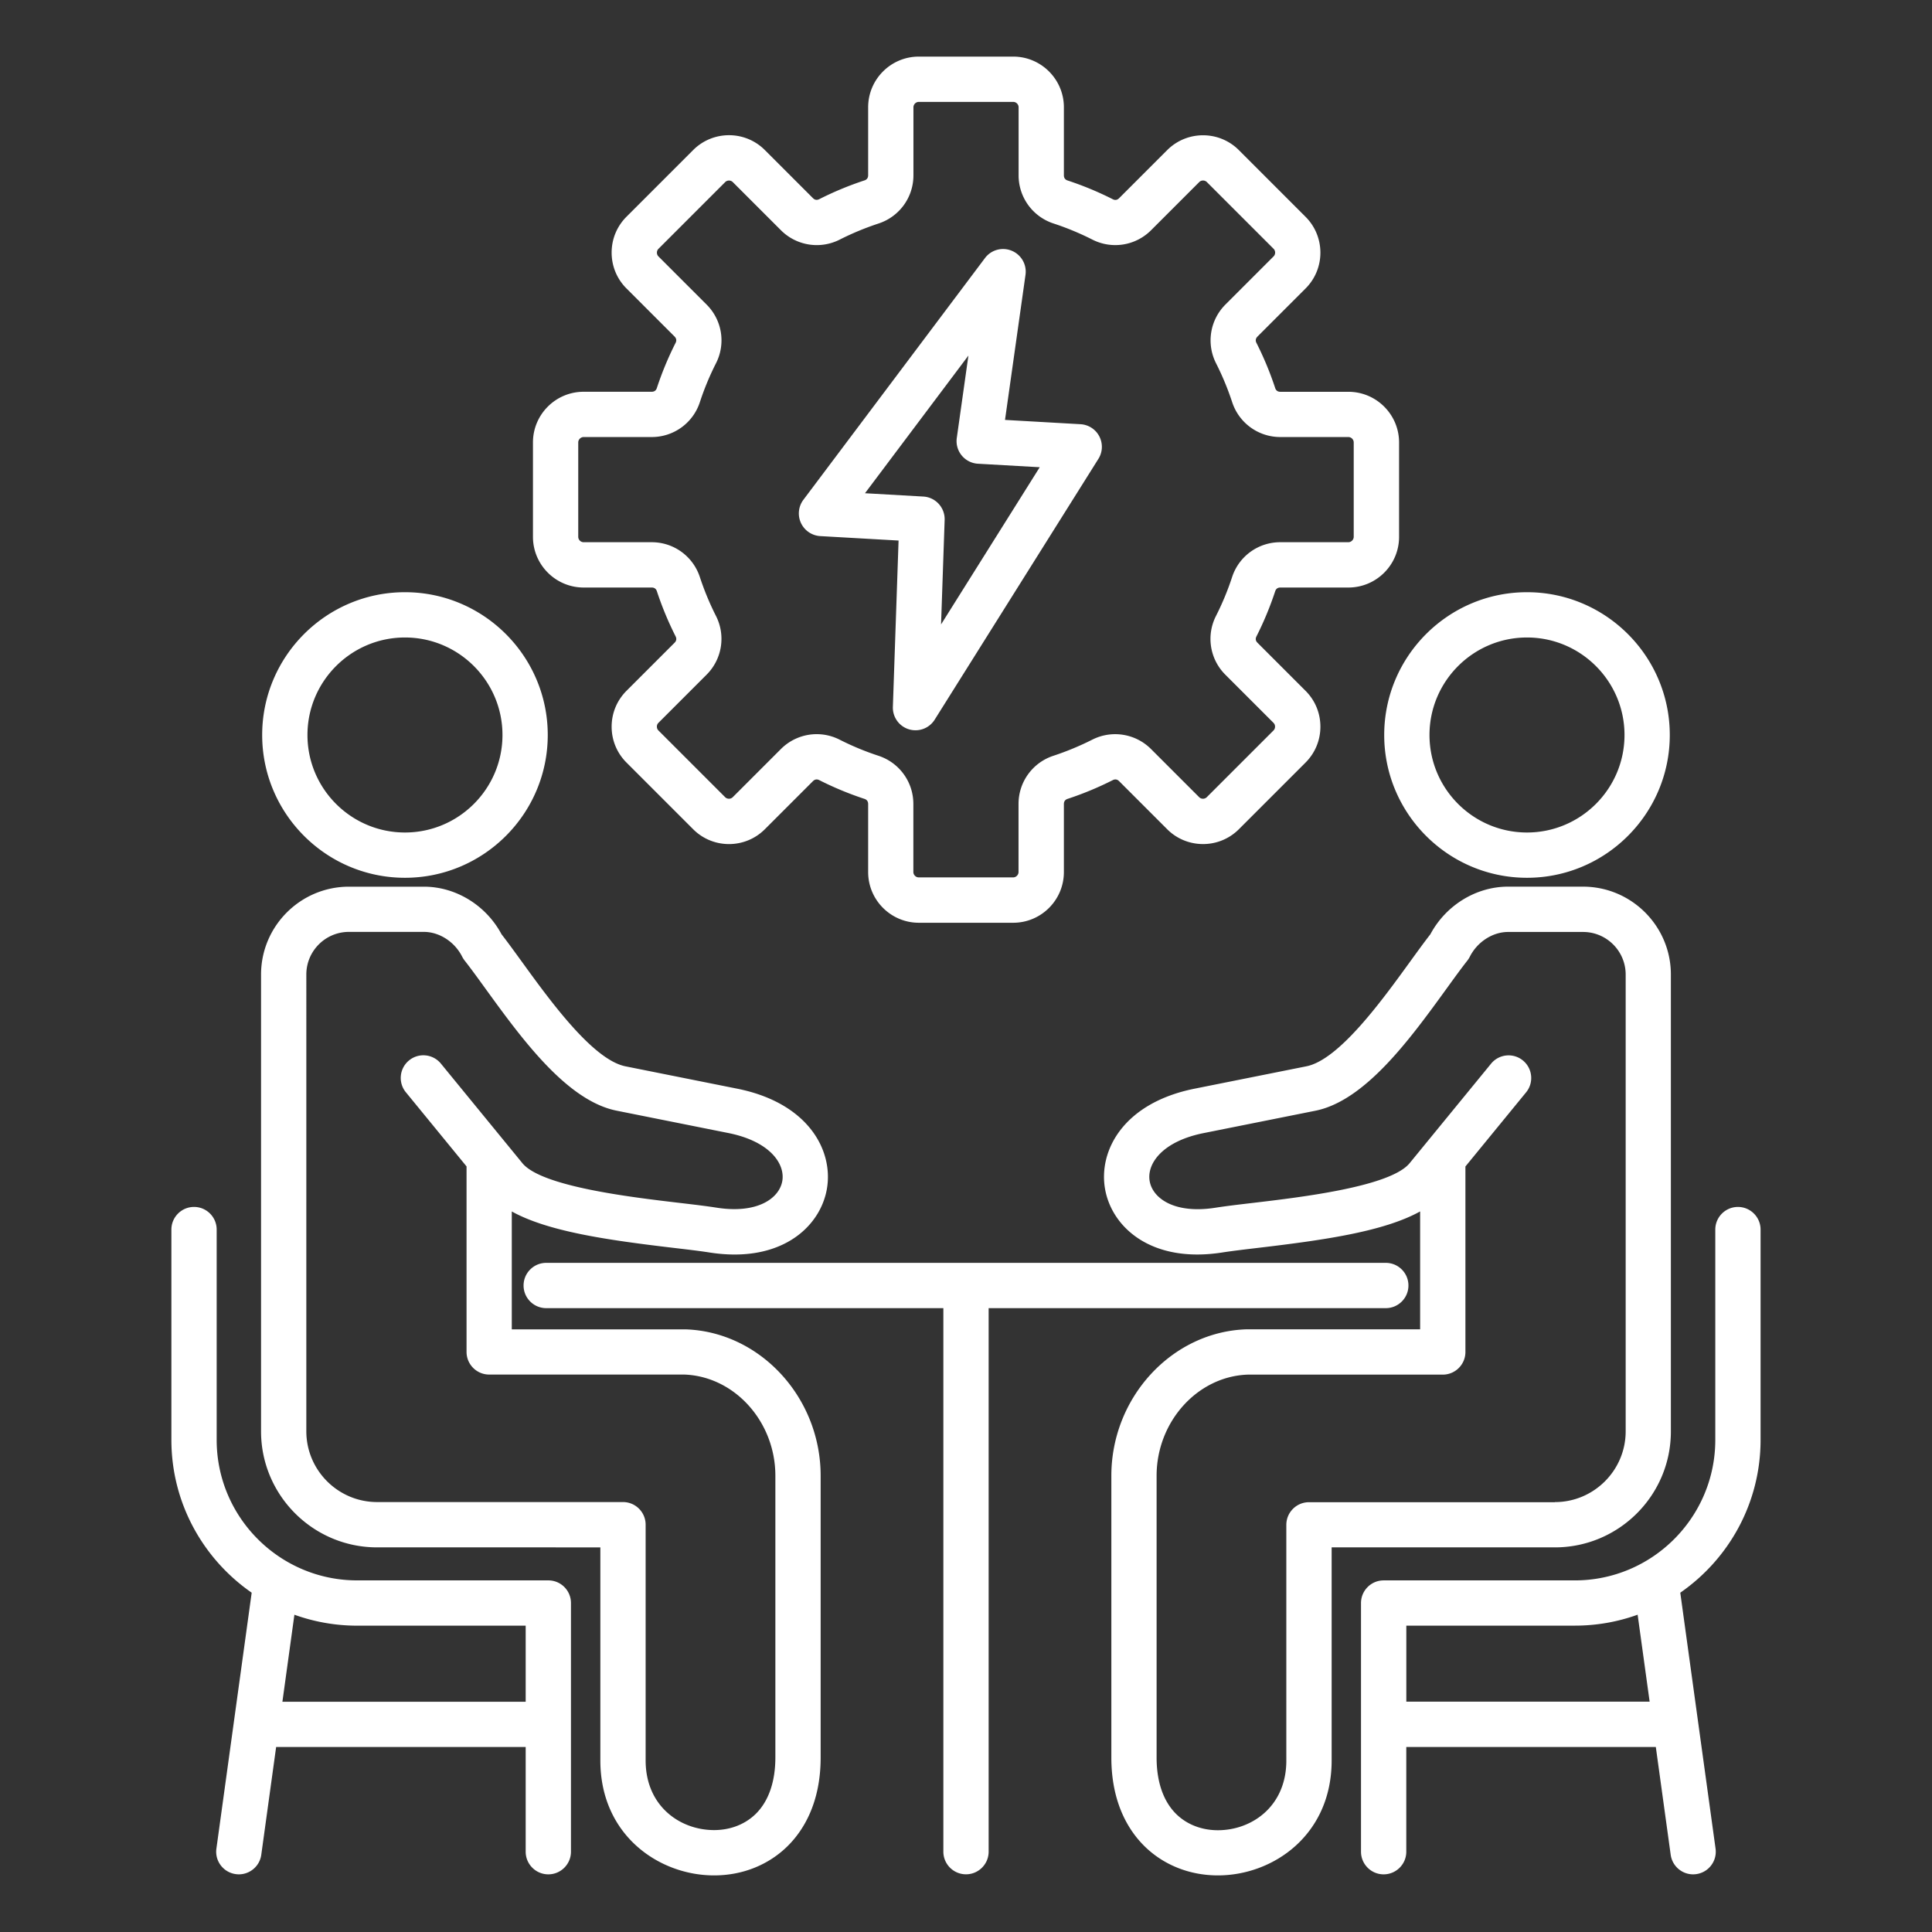
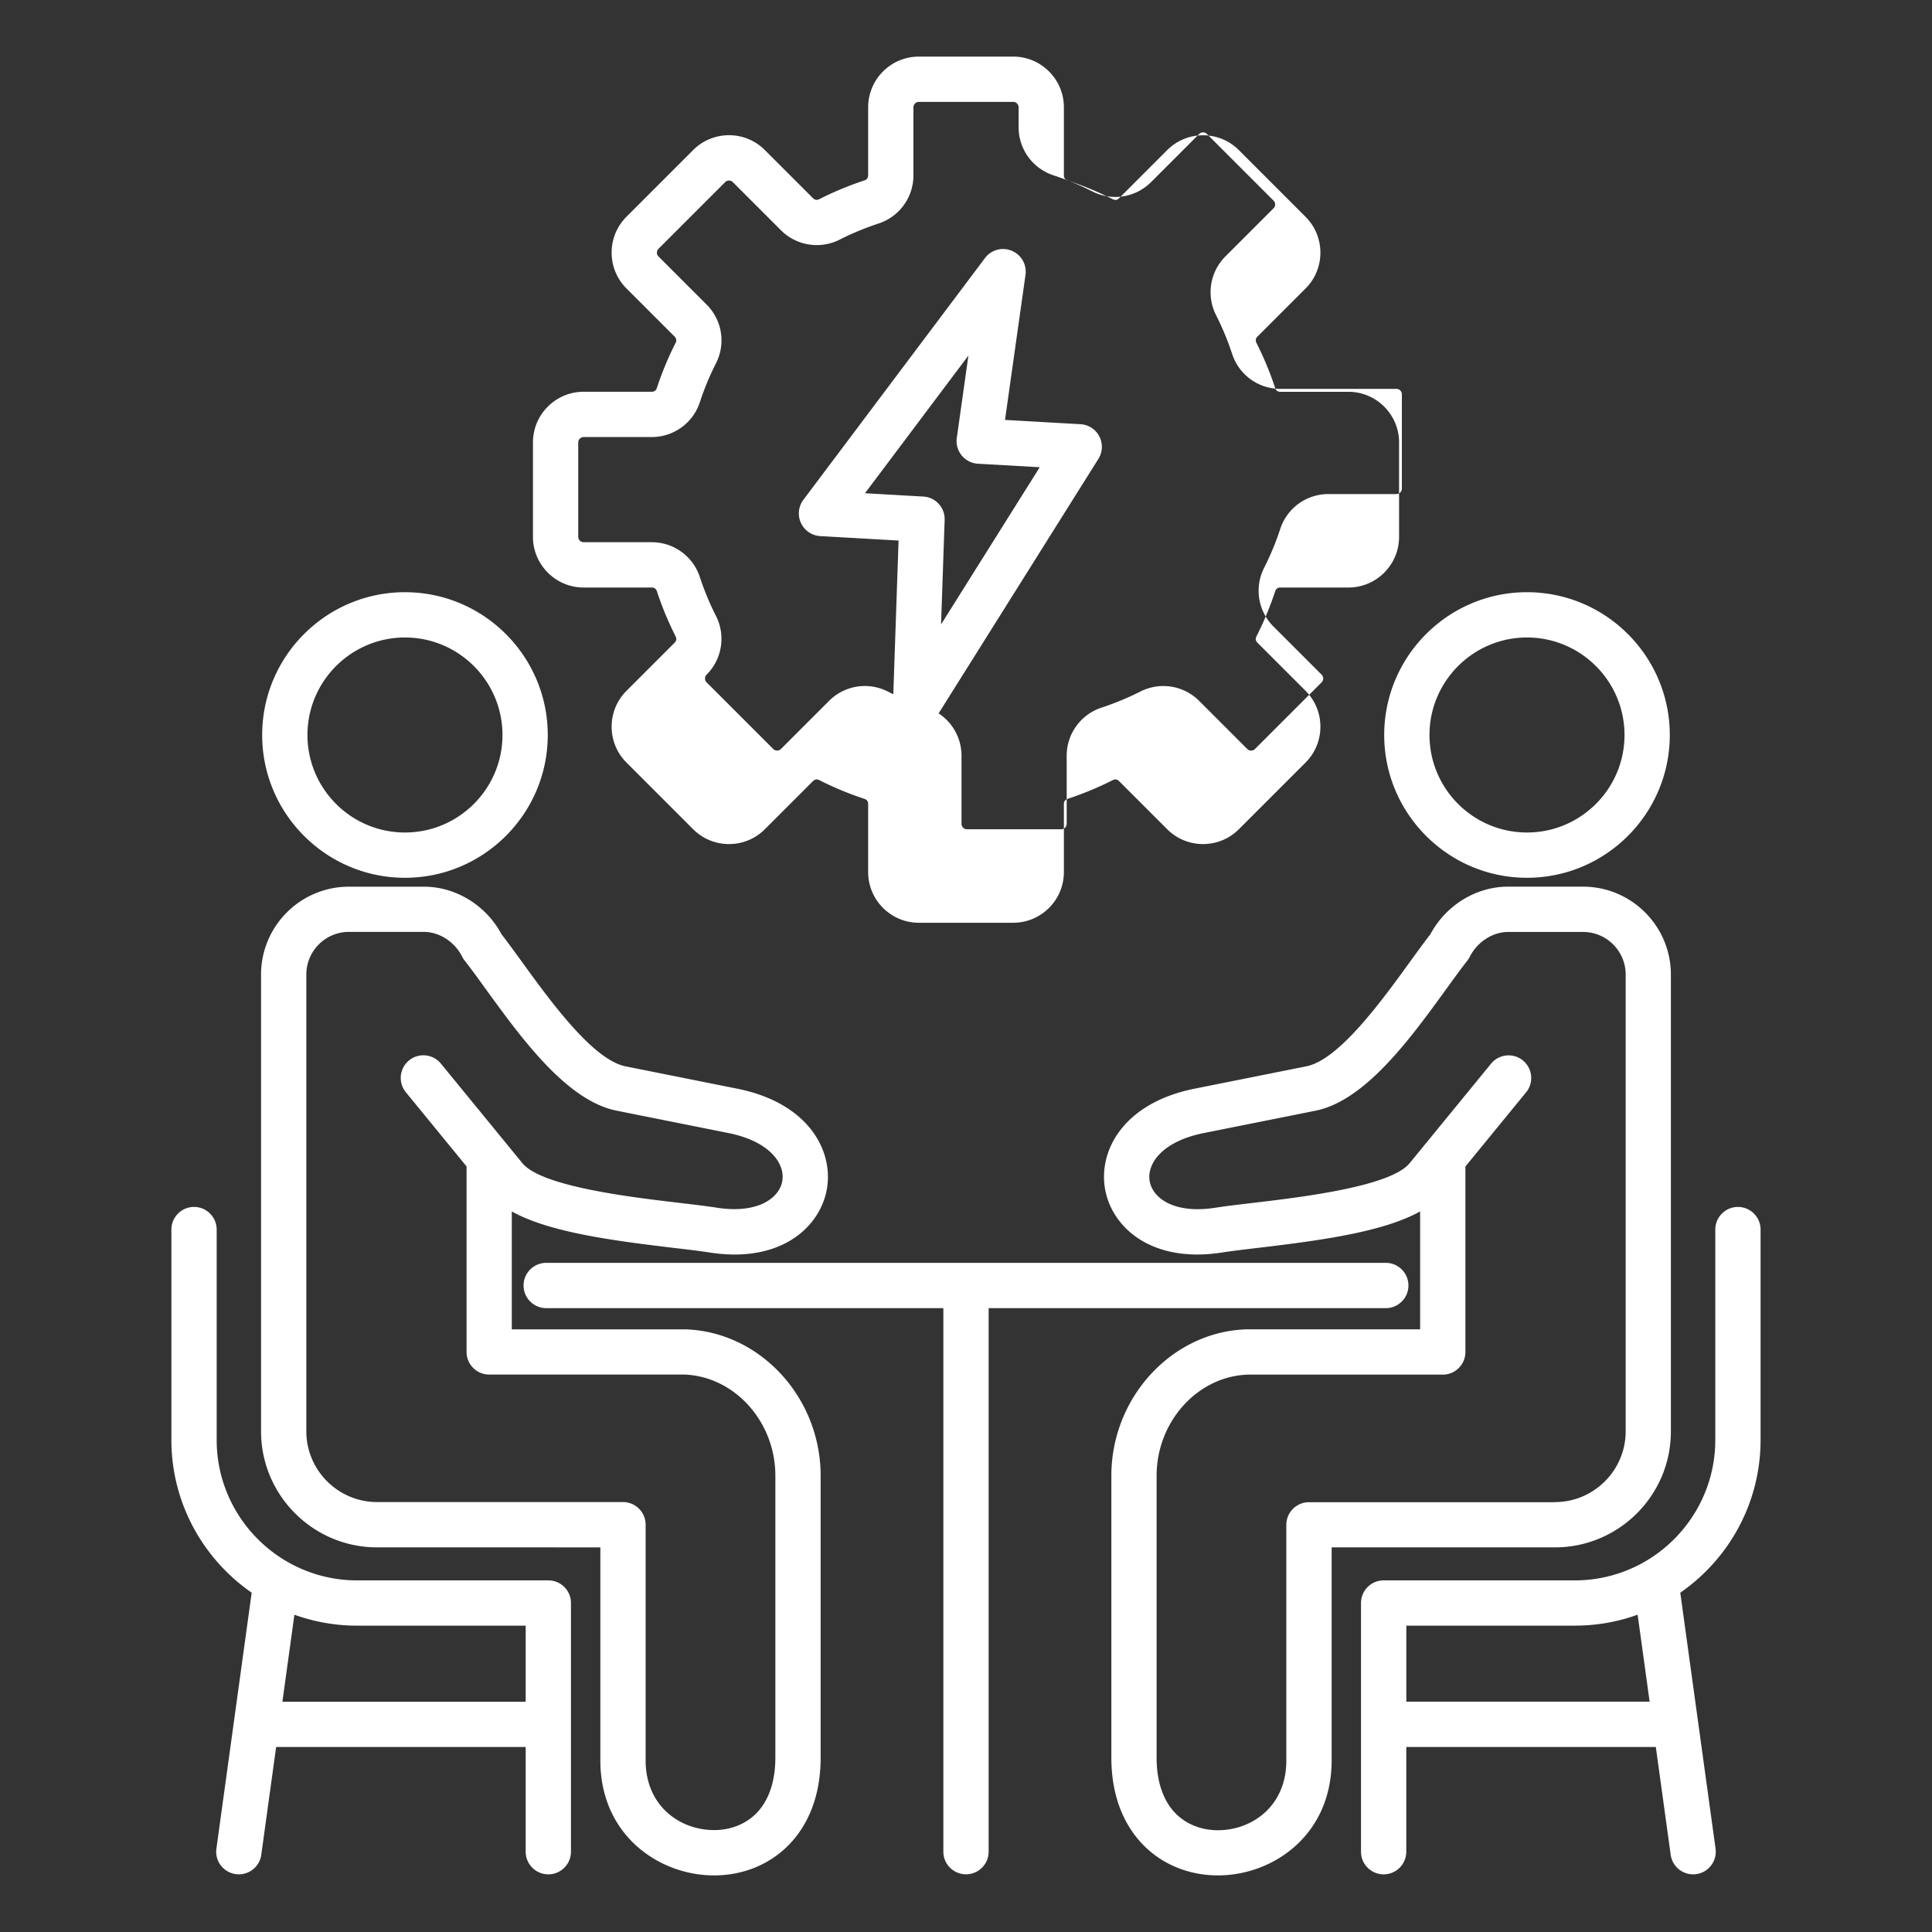
<svg xmlns="http://www.w3.org/2000/svg" version="1.1" width="512" height="512" x="0" y="0" viewBox="0 0 512 512" style="enable-background:new 0 0 512 512" xml:space="preserve">
  <rect x="0" y="0" width="512" height="512" fill="#333333" stroke="none" />
  <g>
-     <path d="M262 346.67v144.04c0 3.31-2.69 6-6 6s-6-2.69-6-6V346.67H144.75c-3.31 0-6-2.69-6-6s2.69-6 6-6h222.5c3.31 0 6 2.69 6 6s-2.69 6-6 6zm150.06 63.4H352.9v56.47c0 19.78-15.53 30.46-30.14 30.46-7.54 0-14.5-2.79-19.58-7.86-3.95-3.94-8.66-11.19-8.66-23.38v-74.67c0-20.79 16.09-38.21 35.88-38.81h45.95v-31.24c-9.57 5.3-25.19 7.56-42.8 9.64-3.79.45-7.07.84-9.59 1.23-18.78 2.96-29.29-6.62-31.1-16.77-1.82-10.18 4.85-22.86 23.76-26.64l29.59-5.92c8.63-1.73 19.92-17.3 27.39-27.61 1.94-2.68 3.79-5.23 5.46-7.38 4.11-7.69 12.12-12.62 20.57-12.62h19.88c12.84 0 23.29 10.45 23.29 23.29v121.05c.02 16.96-13.78 30.76-30.74 30.76zm0-12c10.34 0 18.76-8.42 18.76-18.76V258.27c0-6.23-5.07-11.29-11.29-11.29h-19.88c-4.09 0-8.17 2.64-10.14 6.57-.18.36-.4.7-.65 1.02-1.62 2.06-3.52 4.68-5.53 7.46-9.59 13.23-21.52 29.69-34.76 32.33l-29.59 5.92c-11 2.2-15.13 8.16-14.3 12.76.82 4.57 6.62 8.72 17.42 7.02 2.74-.43 6.13-.83 10.04-1.29 12.7-1.5 36.33-4.3 41.42-10.51l21.59-26.38c2.1-2.56 5.88-2.94 8.44-.84s2.94 5.88.84 8.44l-16.08 19.65v49.16c0 3.31-2.69 6-6 6h-51.68c-13.33.46-24.16 12.47-24.16 26.82v74.67c0 6.39 1.77 11.54 5.13 14.89 2.82 2.81 6.76 4.36 11.11 4.36 9.01 0 18.14-6.34 18.14-18.46V404.1c0-3.31 2.69-6 6-6h65.17zm-45.23-203.29c0-20.87 16.98-37.84 37.84-37.84s37.84 16.98 37.84 37.84-16.98 37.84-37.84 37.84-37.84-16.98-37.84-37.84zm12 0c0 14.25 11.59 25.84 25.84 25.84s25.84-11.59 25.84-25.84-11.59-25.84-25.84-25.84-25.84 11.59-25.84 25.84zm66.46 227.3 9.35 67.82c.45 3.28-1.84 6.31-5.12 6.76-.28.04-.55.06-.83.06-2.95 0-5.52-2.18-5.94-5.18l-3.94-28.57h-66.13v27.75c0 3.31-2.69 6-6 6s-6-2.69-6-6v-65.9c0-3.31 2.69-6 6-6h50.65c20.54 0 37.24-16.71 37.24-37.24v-55.73c0-3.31 2.69-6 6-6s6 2.69 6 6v55.73c0 16.77-8.43 31.6-21.28 40.5zm-11.3 5.83c-5.2 1.88-10.81 2.9-16.65 2.9h-44.65v20.15h64.48zm-216.51-36.82v74.67c0 12.19-4.71 19.44-8.66 23.38-5.08 5.07-12.04 7.86-19.58 7.86-14.61 0-30.14-10.67-30.14-30.46v-56.47H99.94c-16.96 0-30.76-13.8-30.76-30.76V258.27c0-12.84 10.45-23.29 23.29-23.29h19.88c8.45 0 16.46 4.93 20.57 12.62 1.67 2.15 3.51 4.7 5.46 7.38 7.47 10.31 18.76 25.88 27.39 27.61l29.59 5.92c18.92 3.78 25.58 16.46 23.76 26.64-1.58 8.87-9.82 17.31-24.43 17.31-2.09 0-4.32-.17-6.67-.54-2.52-.4-5.79-.78-9.59-1.23-17.62-2.08-33.23-4.34-42.8-9.64v31.24h45.95c19.8.59 35.9 18 35.9 38.8zm-12 0c0-14.35-10.83-26.36-24.16-26.82h-51.68c-3.31 0-6-2.69-6-6v-49.16l-16.08-19.65c-2.1-2.56-1.72-6.34.84-8.44s6.34-1.72 8.44.84l21.59 26.38c5.08 6.21 28.72 9.01 41.42 10.51 3.92.46 7.3.86 10.04 1.29 10.8 1.7 16.6-2.45 17.42-7.02.82-4.61-3.3-10.56-14.3-12.76l-29.59-5.92c-13.24-2.65-25.17-19.11-34.76-32.33-2.01-2.78-3.91-5.4-5.53-7.46-.25-.32-.46-.66-.65-1.02-1.97-3.93-6.04-6.57-10.14-6.57H92.47c-6.23 0-11.29 5.07-11.29 11.29V379.3c0 10.34 8.42 18.76 18.76 18.76h65.16c3.31 0 6 2.69 6 6v62.47c0 12.12 9.12 18.46 18.14 18.46 4.35 0 8.29-1.55 11.11-4.36 3.36-3.35 5.13-8.5 5.13-14.89zm-136-196.31c0-20.87 16.98-37.84 37.84-37.84s37.84 16.98 37.84 37.84-16.98 37.84-37.84 37.84-37.84-16.98-37.84-37.84zm12 0c0 14.25 11.59 25.84 25.84 25.84s25.84-11.59 25.84-25.84-11.59-25.84-25.84-25.84-25.84 11.59-25.84 25.84zm69.83 230.04v65.9c0 3.31-2.69 6-6 6s-6-2.69-6-6v-27.75H73.18l-3.94 28.57c-.41 3-2.99 5.18-5.94 5.18-.27 0-.55-.02-.83-.06-3.28-.45-5.58-3.48-5.12-6.76l9.35-67.82c-12.84-8.9-21.28-23.73-21.28-40.5v-55.73c0-3.31 2.69-6 6-6s6 2.69 6 6v55.73c0 20.54 16.71 37.24 37.24 37.24h50.65c3.32 0 6 2.68 6 6zm-12 26.15v-20.15H94.67a49.13 49.13 0 0 1-16.65-2.9l-3.18 23.06h64.47zm72.95-312.38a6.02 6.02 0 0 1 .64-6.13l48.13-64.07c1.64-2.19 4.56-2.99 7.09-1.94s4.03 3.67 3.65 6.38l-5.43 38.45 20.01 1.14c2.12.12 4.02 1.35 4.99 3.24s.88 4.15-.25 5.94l-43.39 69.12a6.01 6.01 0 0 1-6.84 2.55 6.003 6.003 0 0 1-4.24-5.94l1.51-44.08-20.78-1.18a6.03 6.03 0 0 1-5.09-3.48zm16.97-7.88 15.45.88c3.26.18 5.77 2.94 5.66 6.2l-.95 27.69 26.15-41.66-16.38-.93c-1.68-.1-3.23-.89-4.3-2.19a5.99 5.99 0 0 1-1.3-4.64l3.08-21.83zm-87.99 11.55v-25.01c0-7.41 6.02-13.43 13.43-13.43h18.04c.68 0 1.15-.34 1.36-.98a86.39 86.39 0 0 1 4.97-11.98c.31-.6.21-1.18-.26-1.66l-12.76-12.76c-2.53-2.53-3.93-5.9-3.93-9.5s1.4-6.96 3.93-9.5l17.68-17.68c5.24-5.24 13.76-5.24 18.99 0l12.76 12.76c.48.48 1.05.57 1.66.26a86.39 86.39 0 0 1 11.98-4.97c.64-.21.98-.68.98-1.36V28.43c0-7.41 6.02-13.43 13.43-13.43h25.01c7.41 0 13.43 6.03 13.43 13.43v18.04c0 .68.34 1.15.98 1.36a86.39 86.39 0 0 1 11.98 4.97c.6.31 1.18.22 1.66-.26l12.76-12.76c5.24-5.24 13.76-5.24 18.99 0l17.68 17.68c5.24 5.24 5.24 13.76 0 18.99l-12.76 12.76c-.47.47-.57 1.06-.26 1.66a86.39 86.39 0 0 1 4.97 11.98c.21.64.68.98 1.36.98h18.04c7.41 0 13.43 6.03 13.43 13.43v25.01c0 7.41-6.02 13.43-13.43 13.43H339.3c-.68 0-1.15.34-1.36.98a86.39 86.39 0 0 1-4.97 11.98c-.31.61-.22 1.18.26 1.66l12.76 12.76c2.53 2.53 3.93 5.9 3.93 9.5s-1.4 6.96-3.93 9.5l-17.68 17.68c-5.24 5.24-13.76 5.23-18.99 0L296.56 207c-.48-.48-1.05-.57-1.66-.26a86.39 86.39 0 0 1-11.98 4.97c-.64.21-.98.68-.98 1.36v18.04c0 7.41-6.02 13.43-13.43 13.43H243.5c-7.41 0-13.43-6.03-13.43-13.43v-18.04c0-.68-.34-1.15-.98-1.36a86.39 86.39 0 0 1-11.98-4.97c-.61-.31-1.18-.21-1.66.26l-12.76 12.76c-5.24 5.24-13.76 5.24-18.99 0l-17.68-17.68c-2.53-2.53-3.93-5.9-3.93-9.5s1.4-6.96 3.93-9.5l12.76-12.76c.48-.48.57-1.05.27-1.66a86.39 86.39 0 0 1-4.97-11.98c-.21-.64-.68-.98-1.36-.98h-18.04c-7.42 0-13.44-6.03-13.44-13.44zm12 0c0 .78.65 1.43 1.43 1.43h18.04c5.82 0 10.94 3.71 12.76 9.24 1.16 3.52 2.59 6.99 4.27 10.3a13.408 13.408 0 0 1-2.49 15.57l-12.76 12.76c-.34.34-.41.74-.41 1.01s.07.67.41 1.01l17.68 17.68c.55.55 1.47.55 2.02 0l12.76-12.76c2.58-2.58 6.01-3.94 9.49-3.94 2.06 0 4.14.48 6.07 1.46 3.31 1.68 6.78 3.12 10.3 4.27 5.52 1.82 9.24 6.94 9.24 12.76v18.04c0 .78.66 1.43 1.43 1.43h25.01c.78 0 1.43-.66 1.43-1.43v-18.04c0-5.81 3.71-10.94 9.24-12.76a75.24 75.24 0 0 0 10.3-4.27 13.421 13.421 0 0 1 15.57 2.48l12.76 12.76c.55.55 1.47.55 2.02 0l17.68-17.68c.34-.34.41-.74.41-1.01s-.07-.67-.41-1.01l-12.76-12.76a13.387 13.387 0 0 1-2.48-15.57c1.68-3.31 3.12-6.78 4.27-10.3 1.81-5.53 6.94-9.24 12.76-9.24h18.04c.78 0 1.43-.66 1.43-1.43v-25.01c0-.78-.65-1.43-1.43-1.43H339.3c-5.82 0-10.94-3.71-12.76-9.24a74.004 74.004 0 0 0-4.27-10.3 13.421 13.421 0 0 1 2.48-15.57l12.76-12.76c.55-.55.55-1.47 0-2.02l-17.68-17.68c-.55-.55-1.48-.55-2.02 0l-12.76 12.76a13.387 13.387 0 0 1-15.57 2.48 73.504 73.504 0 0 0-10.3-4.27 13.405 13.405 0 0 1-9.24-12.76V28.43c0-.78-.65-1.43-1.43-1.43H243.5c-.78 0-1.43.66-1.43 1.43v18.04c0 5.82-3.71 10.94-9.24 12.76a74.004 74.004 0 0 0-10.3 4.27 13.421 13.421 0 0 1-15.57-2.48L194.2 48.26c-.55-.55-1.48-.55-2.02 0L174.5 65.94c-.34.34-.41.74-.41 1.01s.07.67.41 1.01l12.76 12.76a13.372 13.372 0 0 1 2.48 15.56 72.808 72.808 0 0 0-4.27 10.3 13.392 13.392 0 0 1-12.76 9.24h-18.04c-.77 0-1.43.66-1.43 1.43z" fill="#ffffff" opacity="1" data-original="#000000" />
+     <path d="M262 346.67v144.04c0 3.31-2.69 6-6 6s-6-2.69-6-6V346.67H144.75c-3.31 0-6-2.69-6-6s2.69-6 6-6h222.5c3.31 0 6 2.69 6 6s-2.69 6-6 6zm150.06 63.4H352.9v56.47c0 19.78-15.53 30.46-30.14 30.46-7.54 0-14.5-2.79-19.58-7.86-3.95-3.94-8.66-11.19-8.66-23.38v-74.67c0-20.79 16.09-38.21 35.88-38.81h45.95v-31.24c-9.57 5.3-25.19 7.56-42.8 9.64-3.79.45-7.07.84-9.59 1.23-18.78 2.96-29.29-6.62-31.1-16.77-1.82-10.18 4.85-22.86 23.76-26.64l29.59-5.92c8.63-1.73 19.92-17.3 27.39-27.61 1.94-2.68 3.79-5.23 5.46-7.38 4.11-7.69 12.12-12.62 20.57-12.62h19.88c12.84 0 23.29 10.45 23.29 23.29v121.05c.02 16.96-13.78 30.76-30.74 30.76zm0-12c10.34 0 18.76-8.42 18.76-18.76V258.27c0-6.23-5.07-11.29-11.29-11.29h-19.88c-4.09 0-8.17 2.64-10.14 6.57-.18.36-.4.7-.65 1.02-1.62 2.06-3.52 4.68-5.53 7.46-9.59 13.23-21.52 29.69-34.76 32.33l-29.59 5.92c-11 2.2-15.13 8.16-14.3 12.76.82 4.57 6.62 8.72 17.42 7.02 2.74-.43 6.13-.83 10.04-1.29 12.7-1.5 36.33-4.3 41.42-10.51l21.59-26.38c2.1-2.56 5.88-2.94 8.44-.84s2.94 5.88.84 8.44l-16.08 19.65v49.16c0 3.31-2.69 6-6 6h-51.68c-13.33.46-24.16 12.47-24.16 26.82v74.67c0 6.39 1.77 11.54 5.13 14.89 2.82 2.81 6.76 4.36 11.11 4.36 9.01 0 18.14-6.34 18.14-18.46V404.1c0-3.31 2.69-6 6-6h65.17zm-45.23-203.29c0-20.87 16.98-37.84 37.84-37.84s37.84 16.98 37.84 37.84-16.98 37.84-37.84 37.84-37.84-16.98-37.84-37.84zm12 0c0 14.25 11.59 25.84 25.84 25.84s25.84-11.59 25.84-25.84-11.59-25.84-25.84-25.84-25.84 11.59-25.84 25.84zm66.46 227.3 9.35 67.82c.45 3.28-1.84 6.31-5.12 6.76-.28.04-.55.06-.83.06-2.95 0-5.52-2.18-5.94-5.18l-3.94-28.57h-66.13v27.75c0 3.31-2.69 6-6 6s-6-2.69-6-6v-65.9c0-3.31 2.69-6 6-6h50.65c20.54 0 37.24-16.71 37.24-37.24v-55.73c0-3.31 2.69-6 6-6s6 2.69 6 6v55.73c0 16.77-8.43 31.6-21.28 40.5zm-11.3 5.83c-5.2 1.88-10.81 2.9-16.65 2.9h-44.65v20.15h64.48zm-216.51-36.82v74.67c0 12.19-4.71 19.44-8.66 23.38-5.08 5.07-12.04 7.86-19.58 7.86-14.61 0-30.14-10.67-30.14-30.46v-56.47H99.94c-16.96 0-30.76-13.8-30.76-30.76V258.27c0-12.84 10.45-23.29 23.29-23.29h19.88c8.45 0 16.46 4.93 20.57 12.62 1.67 2.15 3.51 4.7 5.46 7.38 7.47 10.31 18.76 25.88 27.39 27.61l29.59 5.92c18.92 3.78 25.58 16.46 23.76 26.64-1.58 8.87-9.82 17.31-24.43 17.31-2.09 0-4.32-.17-6.67-.54-2.52-.4-5.79-.78-9.59-1.23-17.62-2.08-33.23-4.34-42.8-9.64v31.24h45.95c19.8.59 35.9 18 35.9 38.8zm-12 0c0-14.35-10.83-26.36-24.16-26.82h-51.68c-3.31 0-6-2.69-6-6v-49.16l-16.08-19.65c-2.1-2.56-1.72-6.34.84-8.44s6.34-1.72 8.44.84l21.59 26.38c5.08 6.21 28.72 9.01 41.42 10.51 3.92.46 7.3.86 10.04 1.29 10.8 1.7 16.6-2.45 17.42-7.02.82-4.61-3.3-10.56-14.3-12.76l-29.59-5.92c-13.24-2.65-25.17-19.11-34.76-32.33-2.01-2.78-3.91-5.4-5.53-7.46-.25-.32-.46-.66-.65-1.02-1.97-3.93-6.04-6.57-10.14-6.57H92.47c-6.23 0-11.29 5.07-11.29 11.29V379.3c0 10.34 8.42 18.76 18.76 18.76h65.16c3.31 0 6 2.69 6 6v62.47c0 12.12 9.12 18.46 18.14 18.46 4.35 0 8.29-1.55 11.11-4.36 3.36-3.35 5.13-8.5 5.13-14.89zm-136-196.31c0-20.87 16.98-37.84 37.84-37.84s37.84 16.98 37.84 37.84-16.98 37.84-37.84 37.84-37.84-16.98-37.84-37.84zm12 0c0 14.25 11.59 25.84 25.84 25.84s25.84-11.59 25.84-25.84-11.59-25.84-25.84-25.84-25.84 11.59-25.84 25.84zm69.83 230.04v65.9c0 3.31-2.69 6-6 6s-6-2.69-6-6v-27.75H73.18l-3.94 28.57c-.41 3-2.99 5.18-5.94 5.18-.27 0-.55-.02-.83-.06-3.28-.45-5.58-3.48-5.12-6.76l9.35-67.82c-12.84-8.9-21.28-23.73-21.28-40.5v-55.73c0-3.31 2.69-6 6-6s6 2.69 6 6v55.73c0 20.54 16.71 37.24 37.24 37.24h50.65c3.32 0 6 2.68 6 6zm-12 26.15v-20.15H94.67a49.13 49.13 0 0 1-16.65-2.9l-3.18 23.06h64.47zm72.95-312.38a6.02 6.02 0 0 1 .64-6.13l48.13-64.07c1.64-2.19 4.56-2.99 7.09-1.94s4.03 3.67 3.65 6.38l-5.43 38.45 20.01 1.14c2.12.12 4.02 1.35 4.99 3.24s.88 4.15-.25 5.94l-43.39 69.12a6.01 6.01 0 0 1-6.84 2.55 6.003 6.003 0 0 1-4.24-5.94l1.51-44.08-20.78-1.18a6.03 6.03 0 0 1-5.09-3.48zm16.97-7.88 15.45.88c3.26.18 5.77 2.94 5.66 6.2l-.95 27.69 26.15-41.66-16.38-.93c-1.68-.1-3.23-.89-4.3-2.19a5.99 5.99 0 0 1-1.3-4.64l3.08-21.83zm-87.99 11.55v-25.01c0-7.41 6.02-13.43 13.43-13.43h18.04c.68 0 1.15-.34 1.36-.98a86.39 86.39 0 0 1 4.97-11.98c.31-.6.21-1.18-.26-1.66l-12.76-12.76c-2.53-2.53-3.93-5.9-3.93-9.5s1.4-6.96 3.93-9.5l17.68-17.68c5.24-5.24 13.76-5.24 18.99 0l12.76 12.76c.48.48 1.05.57 1.66.26a86.39 86.39 0 0 1 11.98-4.97c.64-.21.98-.68.98-1.36V28.43c0-7.41 6.02-13.43 13.43-13.43h25.01c7.41 0 13.43 6.03 13.43 13.43v18.04c0 .68.34 1.15.98 1.36a86.39 86.39 0 0 1 11.98 4.97c.6.31 1.18.22 1.66-.26l12.76-12.76c5.24-5.24 13.76-5.24 18.99 0l17.68 17.68c5.24 5.24 5.24 13.76 0 18.99l-12.76 12.76c-.47.47-.57 1.06-.26 1.66a86.39 86.39 0 0 1 4.97 11.98c.21.64.68.98 1.36.98h18.04c7.41 0 13.43 6.03 13.43 13.43v25.01c0 7.41-6.02 13.43-13.43 13.43H339.3c-.68 0-1.15.34-1.36.98a86.39 86.39 0 0 1-4.97 11.98c-.31.61-.22 1.18.26 1.66l12.76 12.76c2.53 2.53 3.93 5.9 3.93 9.5s-1.4 6.96-3.93 9.5l-17.68 17.68c-5.24 5.24-13.76 5.23-18.99 0L296.56 207c-.48-.48-1.05-.57-1.66-.26a86.39 86.39 0 0 1-11.98 4.97c-.64.21-.98.68-.98 1.36v18.04c0 7.41-6.02 13.43-13.43 13.43H243.5c-7.41 0-13.43-6.03-13.43-13.43v-18.04c0-.68-.34-1.15-.98-1.36a86.39 86.39 0 0 1-11.98-4.97c-.61-.31-1.18-.21-1.66.26l-12.76 12.76c-5.24 5.24-13.76 5.24-18.99 0l-17.68-17.68c-2.53-2.53-3.93-5.9-3.93-9.5s1.4-6.96 3.93-9.5l12.76-12.76c.48-.48.57-1.05.27-1.66a86.39 86.39 0 0 1-4.97-11.98c-.21-.64-.68-.98-1.36-.98h-18.04c-7.42 0-13.44-6.03-13.44-13.44zm12 0c0 .78.65 1.43 1.43 1.43h18.04c5.82 0 10.94 3.71 12.76 9.24 1.16 3.52 2.59 6.99 4.27 10.3a13.408 13.408 0 0 1-2.49 15.57c-.34.34-.41.74-.41 1.01s.07.67.41 1.01l17.68 17.68c.55.55 1.47.55 2.02 0l12.76-12.76c2.58-2.58 6.01-3.94 9.49-3.94 2.06 0 4.14.48 6.07 1.46 3.31 1.68 6.78 3.12 10.3 4.27 5.52 1.82 9.24 6.94 9.24 12.76v18.04c0 .78.66 1.43 1.43 1.43h25.01c.78 0 1.43-.66 1.43-1.43v-18.04c0-5.81 3.71-10.94 9.24-12.76a75.24 75.24 0 0 0 10.3-4.27 13.421 13.421 0 0 1 15.57 2.48l12.76 12.76c.55.55 1.47.55 2.02 0l17.68-17.68c.34-.34.41-.74.41-1.01s-.07-.67-.41-1.01l-12.76-12.76a13.387 13.387 0 0 1-2.48-15.57c1.68-3.31 3.12-6.78 4.27-10.3 1.81-5.53 6.94-9.24 12.76-9.24h18.04c.78 0 1.43-.66 1.43-1.43v-25.01c0-.78-.65-1.43-1.43-1.43H339.3c-5.82 0-10.94-3.71-12.76-9.24a74.004 74.004 0 0 0-4.27-10.3 13.421 13.421 0 0 1 2.48-15.57l12.76-12.76c.55-.55.55-1.47 0-2.02l-17.68-17.68c-.55-.55-1.48-.55-2.02 0l-12.76 12.76a13.387 13.387 0 0 1-15.57 2.48 73.504 73.504 0 0 0-10.3-4.27 13.405 13.405 0 0 1-9.24-12.76V28.43c0-.78-.65-1.43-1.43-1.43H243.5c-.78 0-1.43.66-1.43 1.43v18.04c0 5.82-3.71 10.94-9.24 12.76a74.004 74.004 0 0 0-10.3 4.27 13.421 13.421 0 0 1-15.57-2.48L194.2 48.26c-.55-.55-1.48-.55-2.02 0L174.5 65.94c-.34.34-.41.74-.41 1.01s.07.67.41 1.01l12.76 12.76a13.372 13.372 0 0 1 2.48 15.56 72.808 72.808 0 0 0-4.27 10.3 13.392 13.392 0 0 1-12.76 9.24h-18.04c-.77 0-1.43.66-1.43 1.43z" fill="#ffffff" opacity="1" data-original="#000000" />
  </g>
</svg>